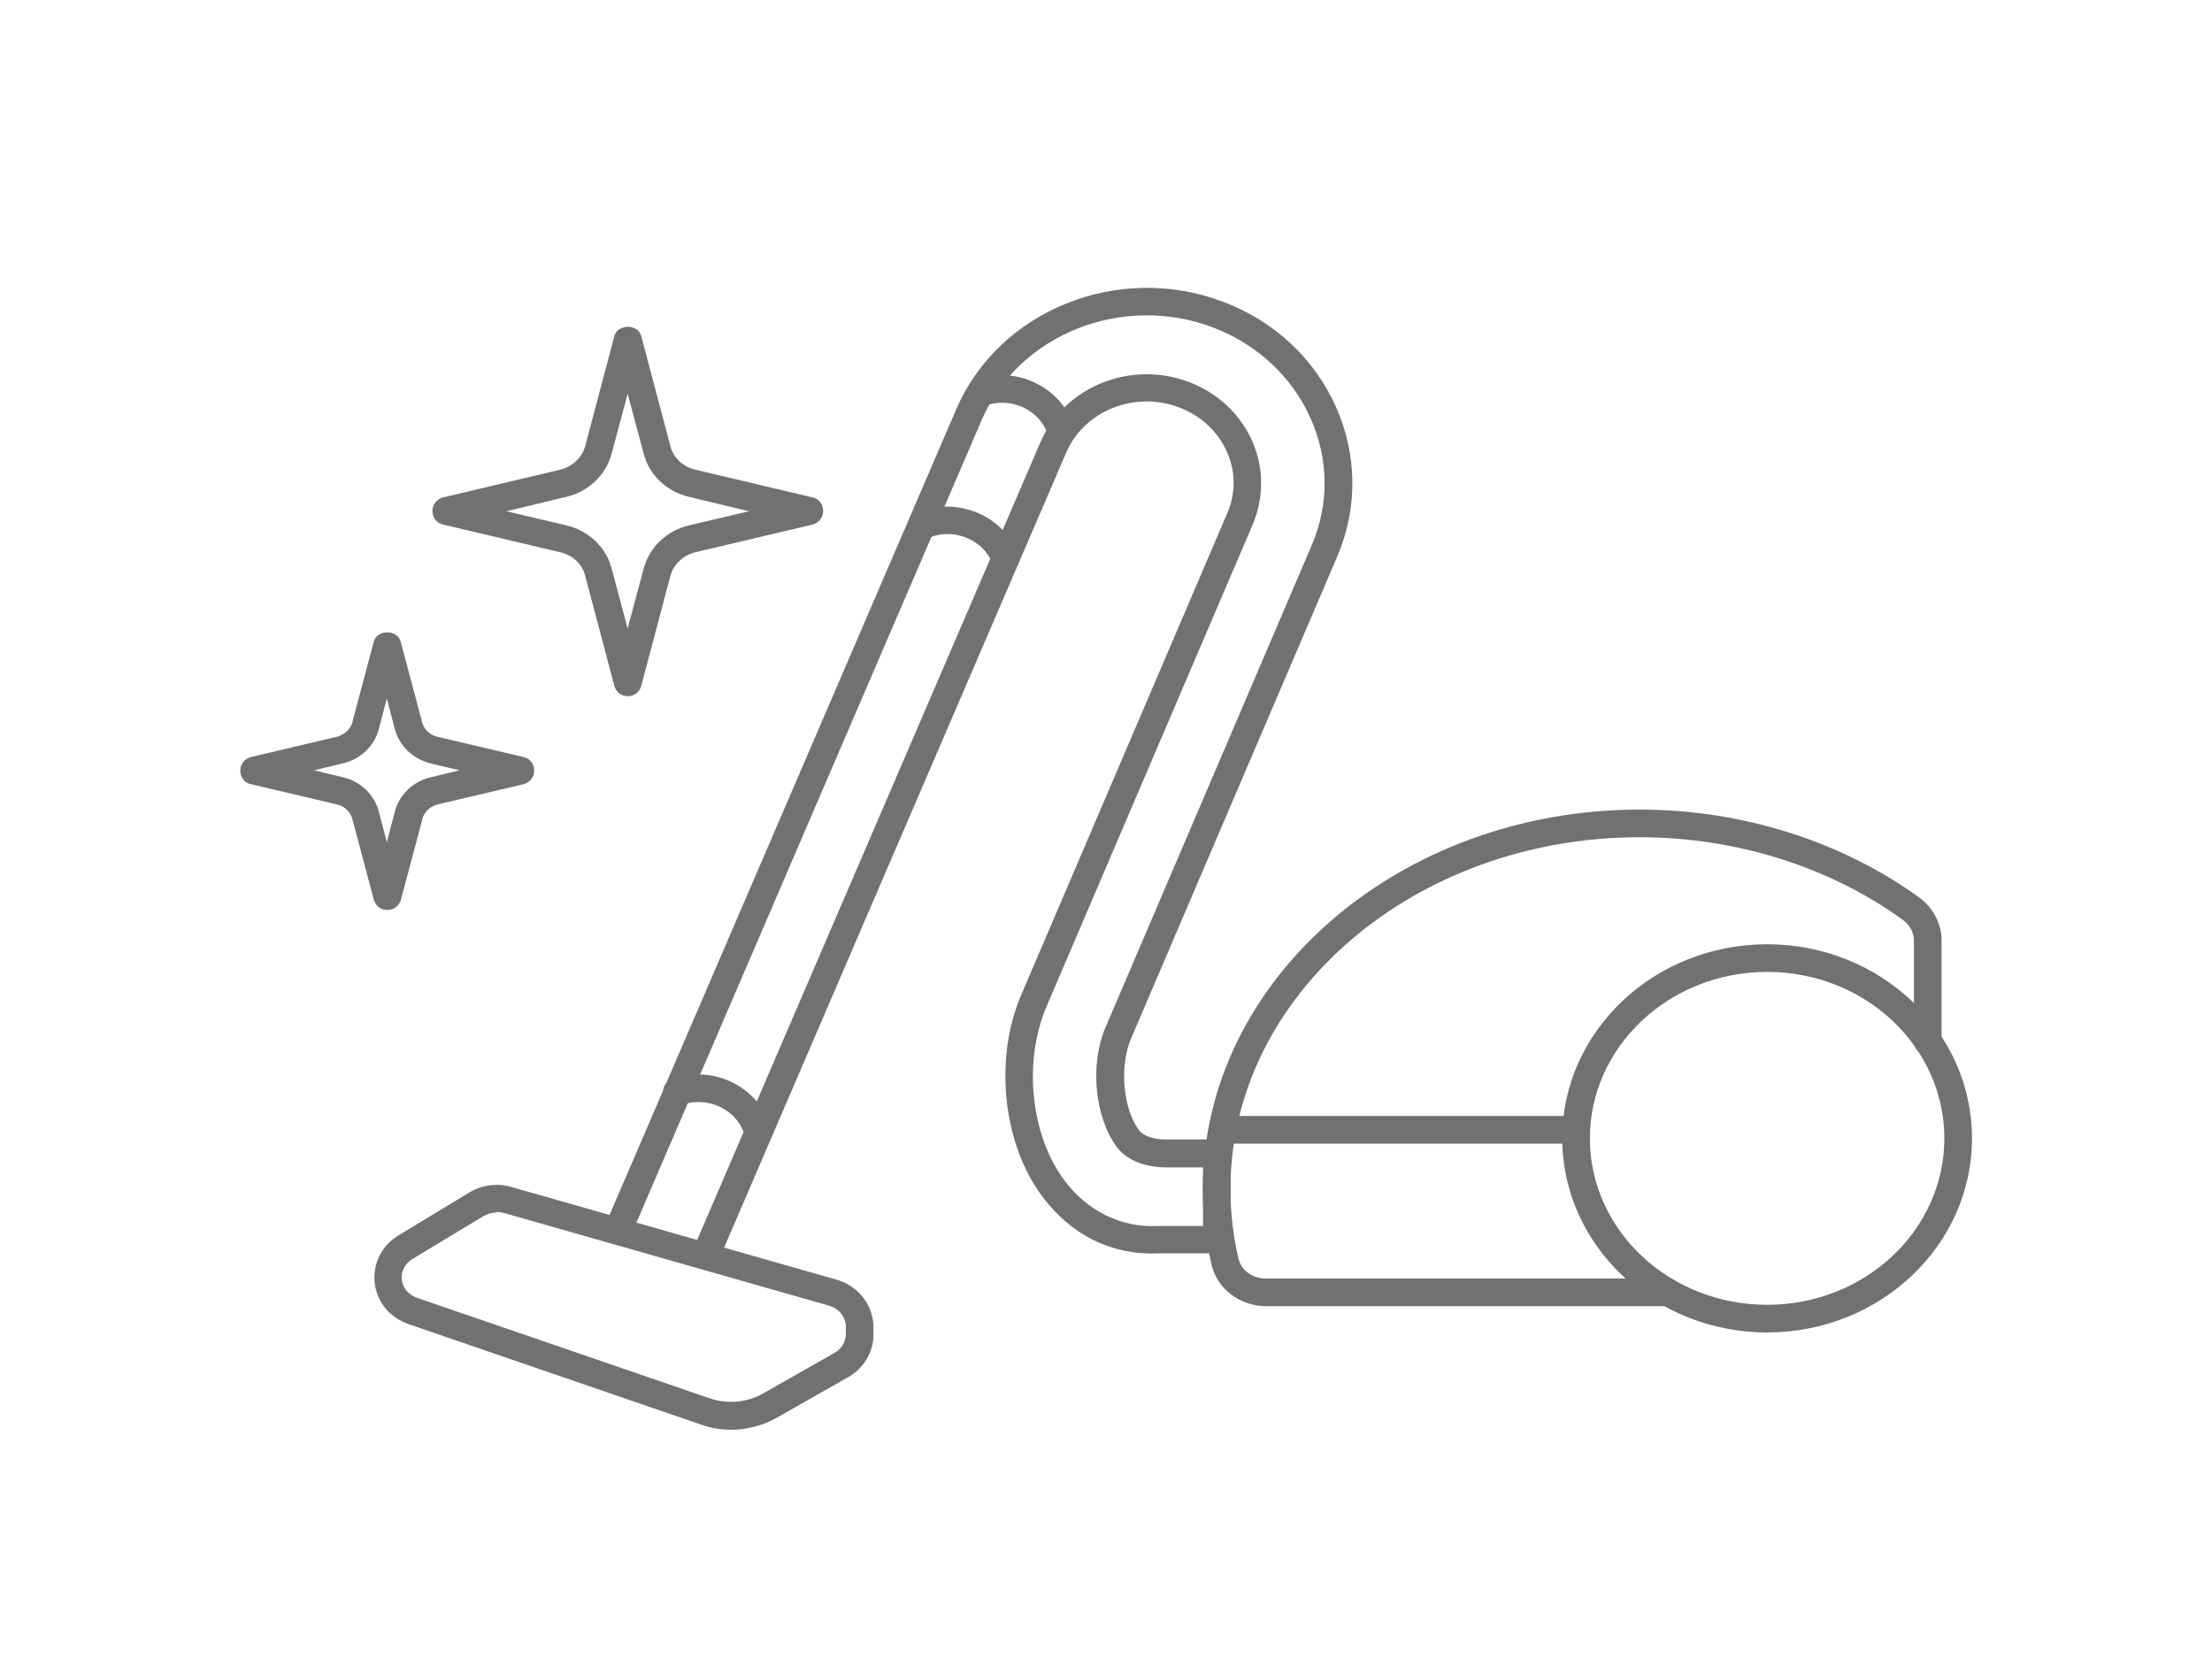
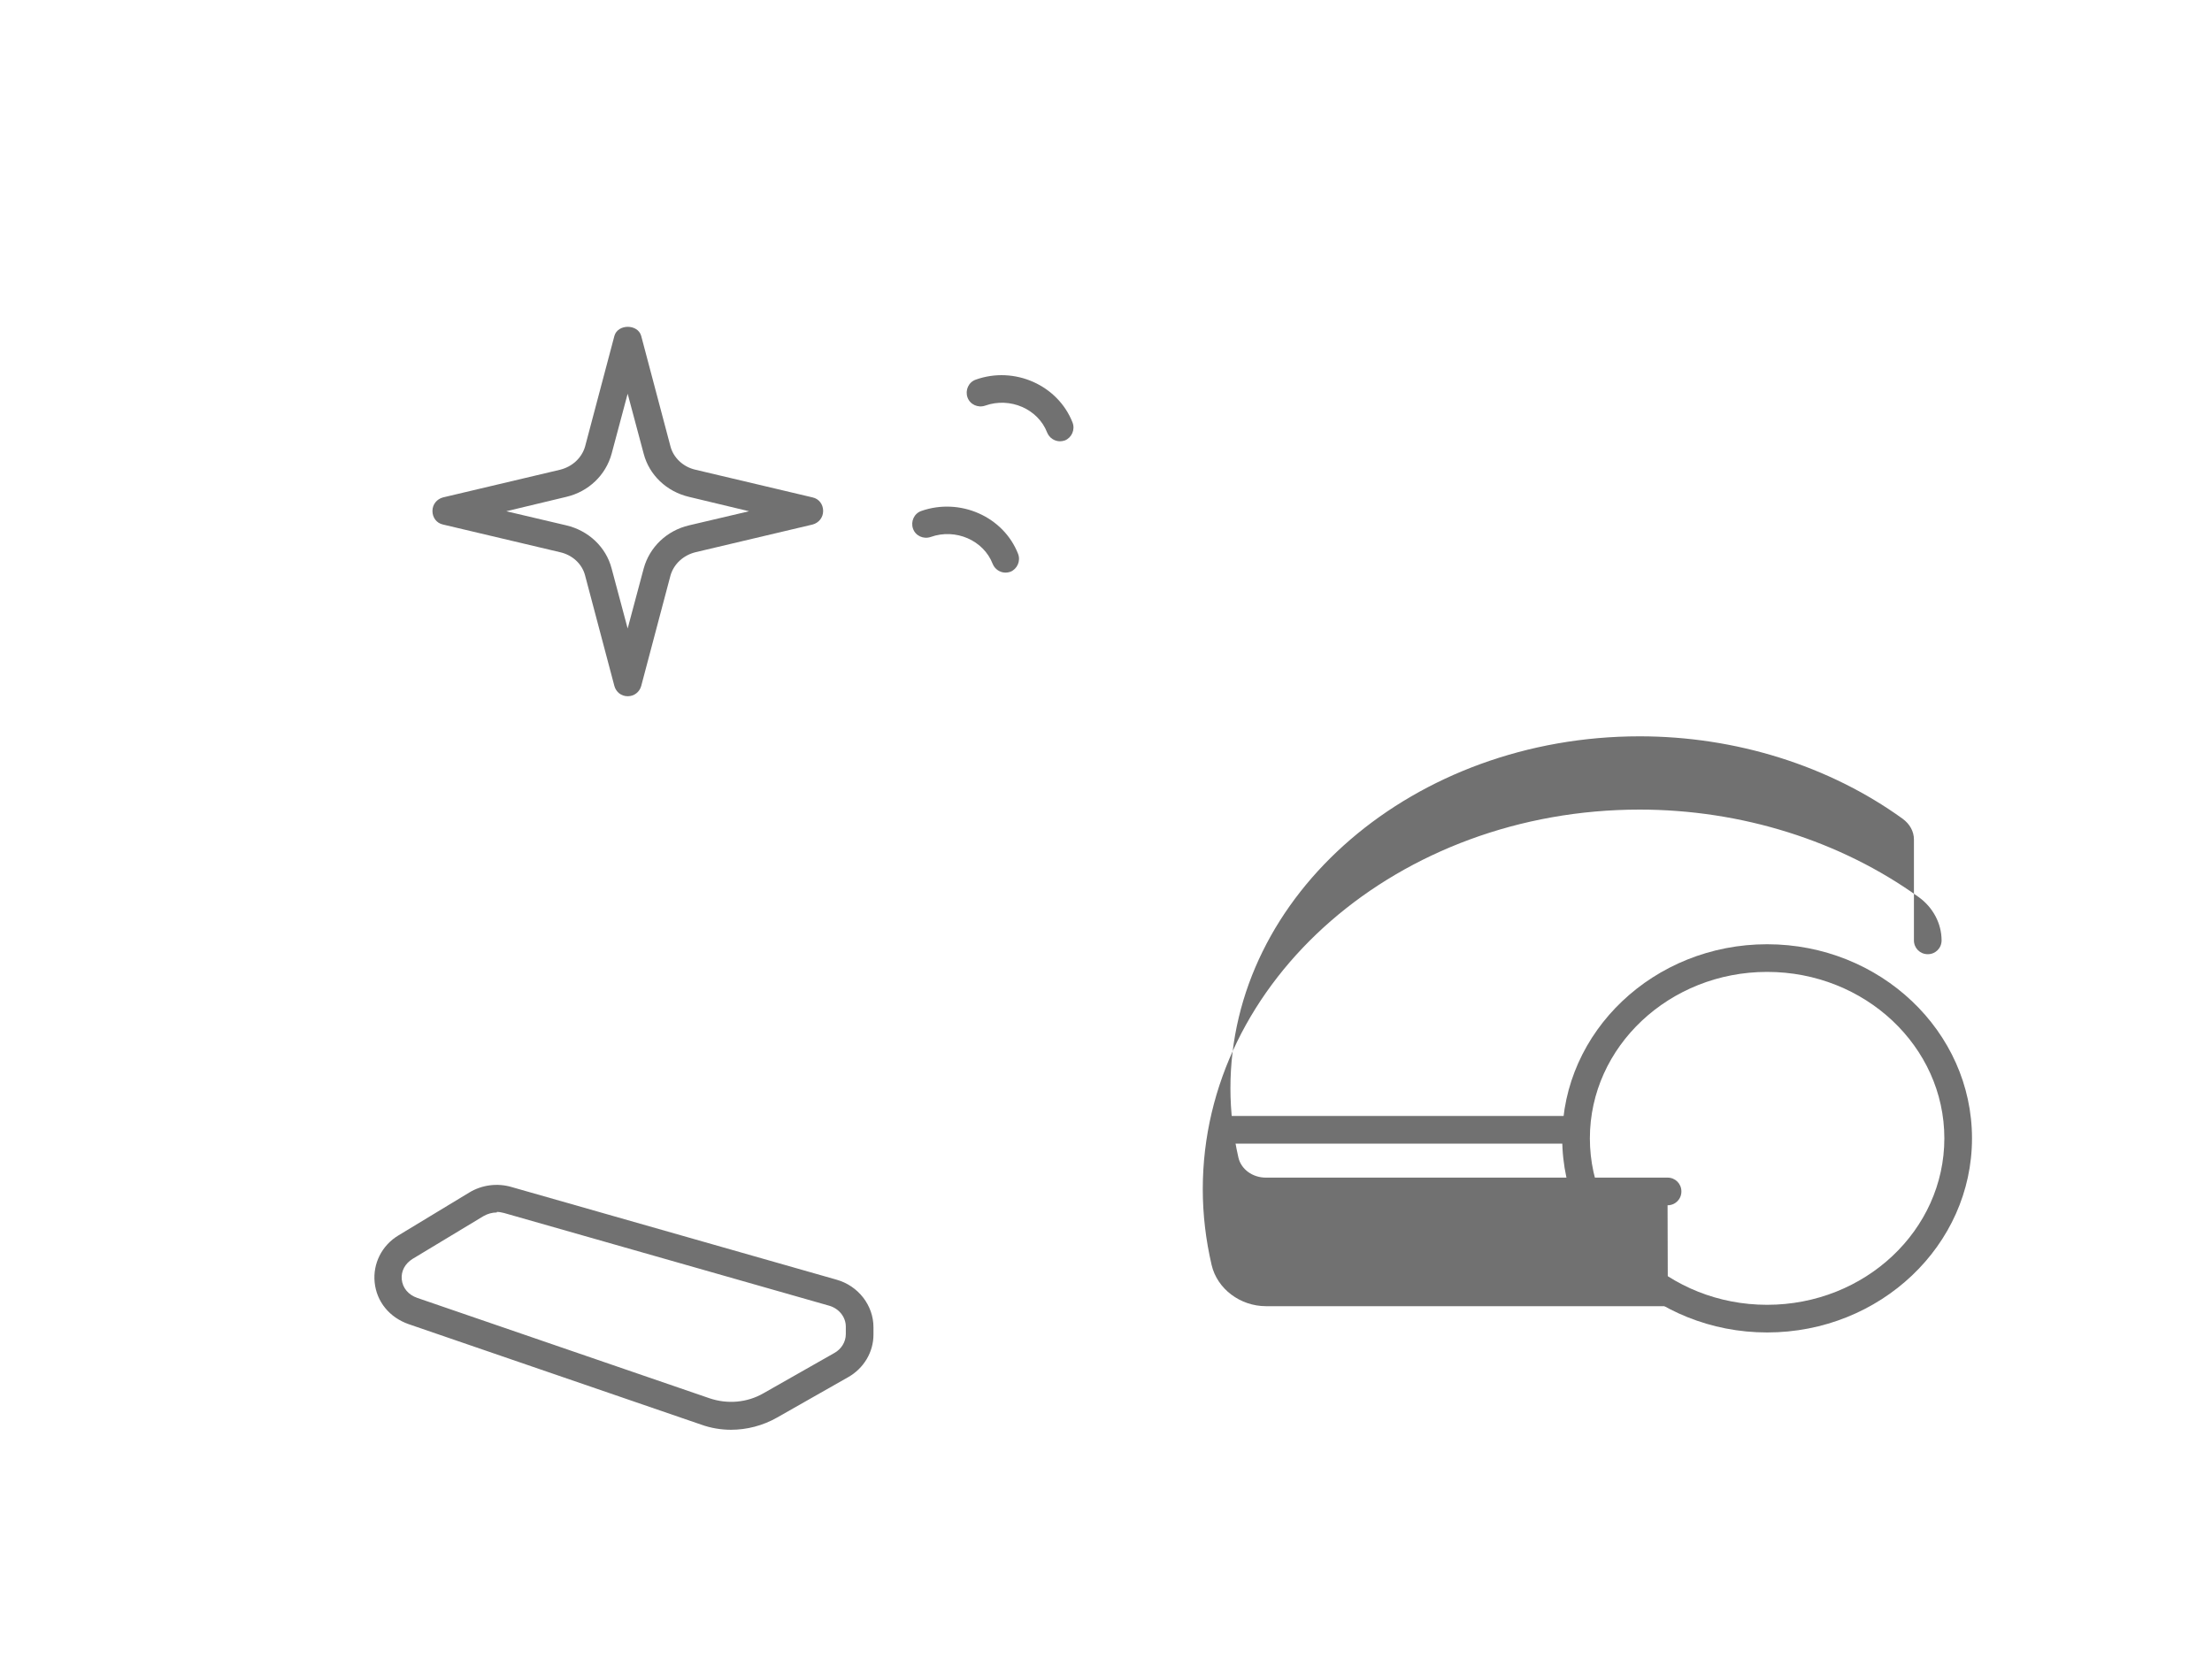
<svg xmlns="http://www.w3.org/2000/svg" id="_レイヤー_2" data-name="レイヤー 2" width="80" height="60" viewBox="0 0 80 60">
  <defs>
    <style>
      .cls-1 {
        fill: #717171;
      }

      .cls-1, .cls-2 {
        stroke-width: 0px;
      }

      .cls-2 {
        fill: none;
        opacity: .2;
      }
    </style>
  </defs>
  <g id="icon">
    <g>
      <g>
        <g>
          <path class="cls-1" d="M63.91,48.19c-4.08,0-7.41-3.15-7.41-7.02s3.32-7.02,7.41-7.02,7.41,3.15,7.41,7.02-3.32,7.02-7.41,7.02ZM63.91,35.15c-3.53,0-6.41,2.7-6.41,6.02s2.87,6.02,6.41,6.02,6.41-2.7,6.41-6.02-2.87-6.02-6.41-6.02Z" />
-           <path class="cls-1" d="M60.32,47.24h-14.53c-.94,0-1.77-.63-1.97-1.49-.21-.9-.32-1.82-.32-2.74,0-7.57,7.09-13.73,15.8-13.73,3.68,0,7.27,1.13,10.1,3.17.51.37.82.95.82,1.56v3.65c0,.28-.22.5-.5.5s-.5-.22-.5-.5v-3.65c0-.29-.15-.56-.41-.75-2.66-1.92-6.04-2.98-9.51-2.98-8.16,0-14.8,5.71-14.8,12.73,0,.84.1,1.68.29,2.51.1.42.51.72.99.72h14.53c.28,0,.5.22.5.5s-.22.5-.5.5Z" />
+           <path class="cls-1" d="M60.32,47.24h-14.53c-.94,0-1.77-.63-1.97-1.49-.21-.9-.32-1.82-.32-2.74,0-7.57,7.09-13.73,15.8-13.73,3.68,0,7.27,1.13,10.1,3.17.51.37.82.95.82,1.56c0,.28-.22.5-.5.5s-.5-.22-.5-.5v-3.65c0-.29-.15-.56-.41-.75-2.66-1.92-6.04-2.98-9.51-2.98-8.16,0-14.8,5.71-14.8,12.73,0,.84.1,1.68.29,2.51.1.42.51.72.99.72h14.53c.28,0,.5.22.5.5s-.22.5-.5.5Z" />
          <path class="cls-1" d="M56.9,41.36h-12.52c-.28,0-.5-.22-.5-.5s.22-.5.5-.5h12.52c.28,0,.5.22.5.5s-.22.5-.5.5Z" />
-           <path class="cls-1" d="M25.59,45.74c-.07,0-.13-.01-.2-.04-.25-.11-.37-.4-.26-.66l12.5-29.05c.86-2,3.26-2.98,5.38-2.17,1.05.4,1.87,1.18,2.3,2.18.4.96.4,2,0,2.96l-7.46,17.44c-.85,1.99-.58,4.63.63,6.27.83,1.12,2.05,1.73,3.37,1.67h1.66v-2.12h-1.32c-.11,0-1.23.03-1.81-.75-.79-1.08-.97-2.97-.4-4.31l7.46-17.44c.64-1.49.62-3.13-.05-4.61-.67-1.49-1.92-2.65-3.5-3.26-3.29-1.26-7.06.24-8.39,3.35l-12.63,29.36c-.11.25-.4.37-.66.26-.25-.11-.37-.4-.26-.66l12.63-29.35c1.54-3.59,5.87-5.34,9.67-3.89,1.84.7,3.28,2.04,4.06,3.78.78,1.74.8,3.67.06,5.41l-7.46,17.44c-.43,1.01-.3,2.53.28,3.32.22.3.79.35.98.34h1.84c.13,0,.26.05.35.15s.15.22.15.35v3.12c0,.28-.22.5-.5.5h-2.15c-1.66.07-3.15-.68-4.18-2.08-1.42-1.91-1.73-4.97-.75-7.26l7.46-17.44c.3-.7.3-1.47,0-2.17-.32-.75-.93-1.33-1.73-1.64-1.61-.62-3.45.11-4.1,1.63l-12.5,29.05c-.08.19-.27.3-.46.3Z" />
          <path class="cls-1" d="M26.45,51.71c-.37,0-.74-.06-1.1-.19l-10.57-3.63c-.69-.24-1.16-.81-1.23-1.51-.07-.68.26-1.34.86-1.7l2.56-1.55c.46-.28,1.02-.35,1.53-.2l11.75,3.35c.79.22,1.34.93,1.34,1.72v.27c0,.63-.35,1.22-.92,1.54l-2.57,1.46c-.51.29-1.09.44-1.67.44ZM17.97,43.85c-.17,0-.34.05-.48.13l-2.57,1.55c-.27.17-.42.44-.39.74.03.31.24.56.56.67l10.57,3.63h0c.65.22,1.36.16,1.95-.18l2.57-1.46c.25-.14.41-.4.41-.68v-.27c0-.35-.25-.66-.61-.76l-11.75-3.35c-.09-.02-.17-.04-.26-.04Z" />
          <path class="cls-1" d="M38.34,15.96c-.2,0-.39-.12-.47-.32-.33-.85-1.34-1.29-2.24-.97-.26.09-.55-.04-.64-.3-.09-.26.04-.55.3-.64,1.4-.5,2.97.2,3.5,1.55.1.26-.03.55-.28.65-.06.02-.12.03-.18.03Z" />
-           <path class="cls-1" d="M27.36,41.25c-.2,0-.39-.12-.47-.32-.33-.85-1.34-1.29-2.24-.97-.26.09-.55-.04-.64-.3-.09-.26.04-.55.3-.64,1.41-.5,2.97.2,3.5,1.55.1.26-.03.55-.28.65-.06.02-.12.03-.18.03Z" />
          <path class="cls-1" d="M36.37,20.71c-.2,0-.39-.12-.47-.32-.33-.85-1.34-1.29-2.24-.97-.26.09-.55-.04-.64-.3-.09-.26.04-.55.3-.64,1.4-.49,2.97.2,3.5,1.55.1.26-.03.55-.28.65-.06.02-.12.03-.18.03Z" />
        </g>
        <g>
-           <path class="cls-1" d="M14,32.91c-.23,0-.42-.15-.48-.37l-.78-2.93c-.07-.26-.29-.46-.57-.52l-3.1-.73c-.23-.05-.38-.25-.38-.49s.16-.43.38-.49l3.1-.73c.28-.07.5-.27.57-.52l.78-2.93c.12-.44.85-.44.97,0l.78,2.93c.07.26.28.46.57.52l3.1.73c.23.05.38.25.38.49s-.16.43-.38.49l-3.1.73c-.28.07-.5.27-.56.52l-.78,2.93c-.06.22-.26.37-.48.37ZM11.36,27.86l1.04.25c.64.15,1.14.63,1.3,1.24l.29,1.11.29-1.11c.16-.61.66-1.09,1.3-1.24h0l1.04-.25-1.04-.25c-.64-.15-1.14-.63-1.3-1.24l-.29-1.11-.29,1.11c-.16.61-.66,1.09-1.3,1.24l-1.05.25Z" />
          <path class="cls-1" d="M22.7,25.18h0c-.23,0-.42-.15-.48-.37l-1.06-4c-.11-.42-.46-.74-.91-.84l-4.23-1c-.23-.05-.38-.25-.38-.49s.16-.43.38-.49l4.23-1c.45-.11.79-.43.91-.84l1.06-4c.12-.44.85-.44.97,0l1.06,4c.11.41.46.74.91.84l4.23,1c.23.05.38.25.38.49s-.16.43-.38.49l-4.23,1c-.45.11-.79.43-.91.84l-1.06,4c-.06.22-.26.37-.48.37ZM18.31,18.49l2.17.51c.81.19,1.44.79,1.64,1.56l.58,2.17.58-2.17c.21-.77.83-1.37,1.64-1.56h0l2.17-.51-2.17-.52c-.81-.19-1.44-.79-1.64-1.56l-.58-2.17-.58,2.17c-.21.77-.83,1.37-1.64,1.56l-2.17.52Z" />
        </g>
      </g>
      <rect class="cls-2" width="80" height="60" />
    </g>
  </g>
</svg>